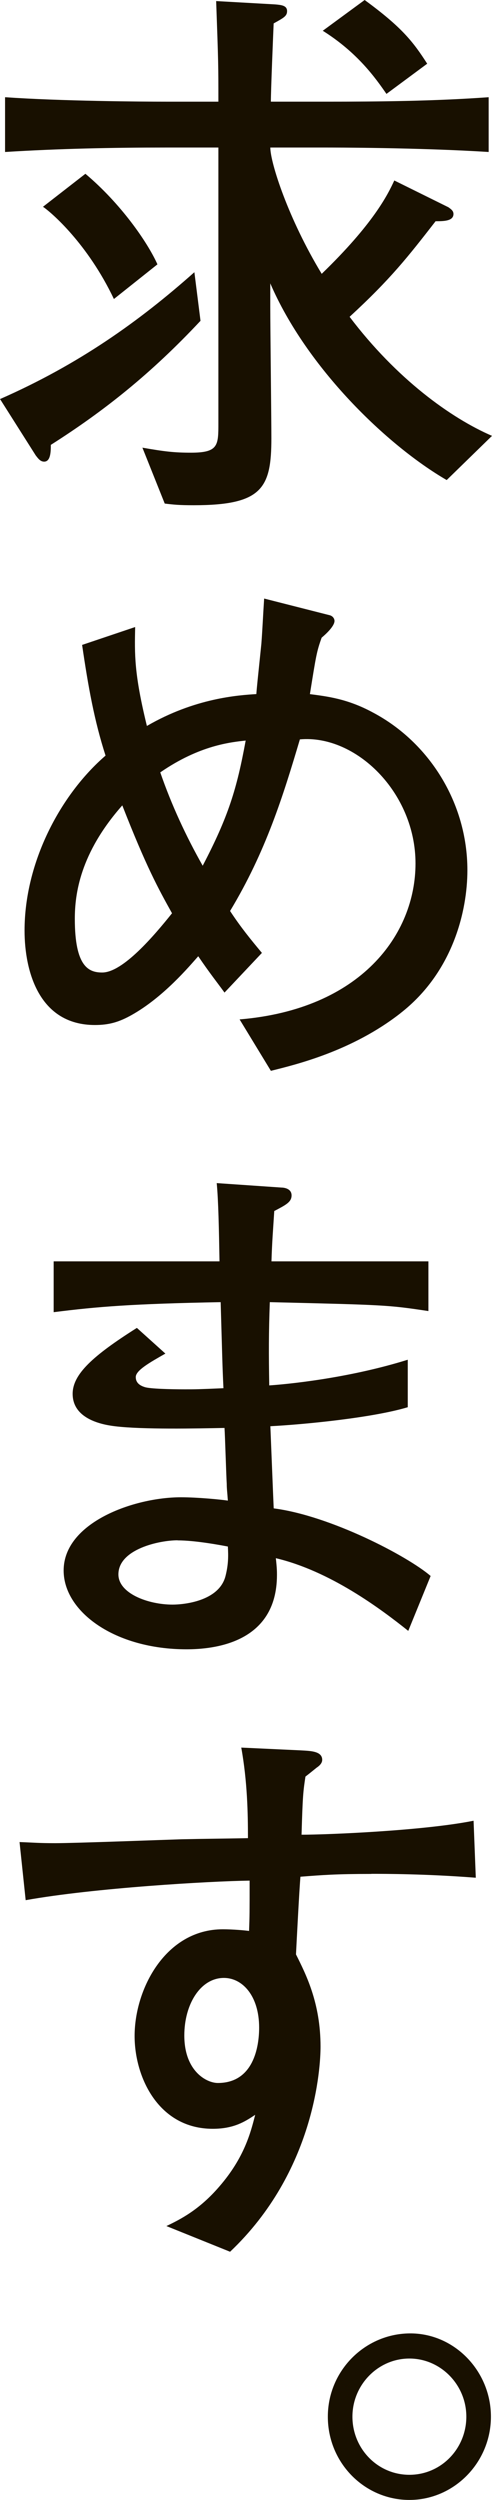
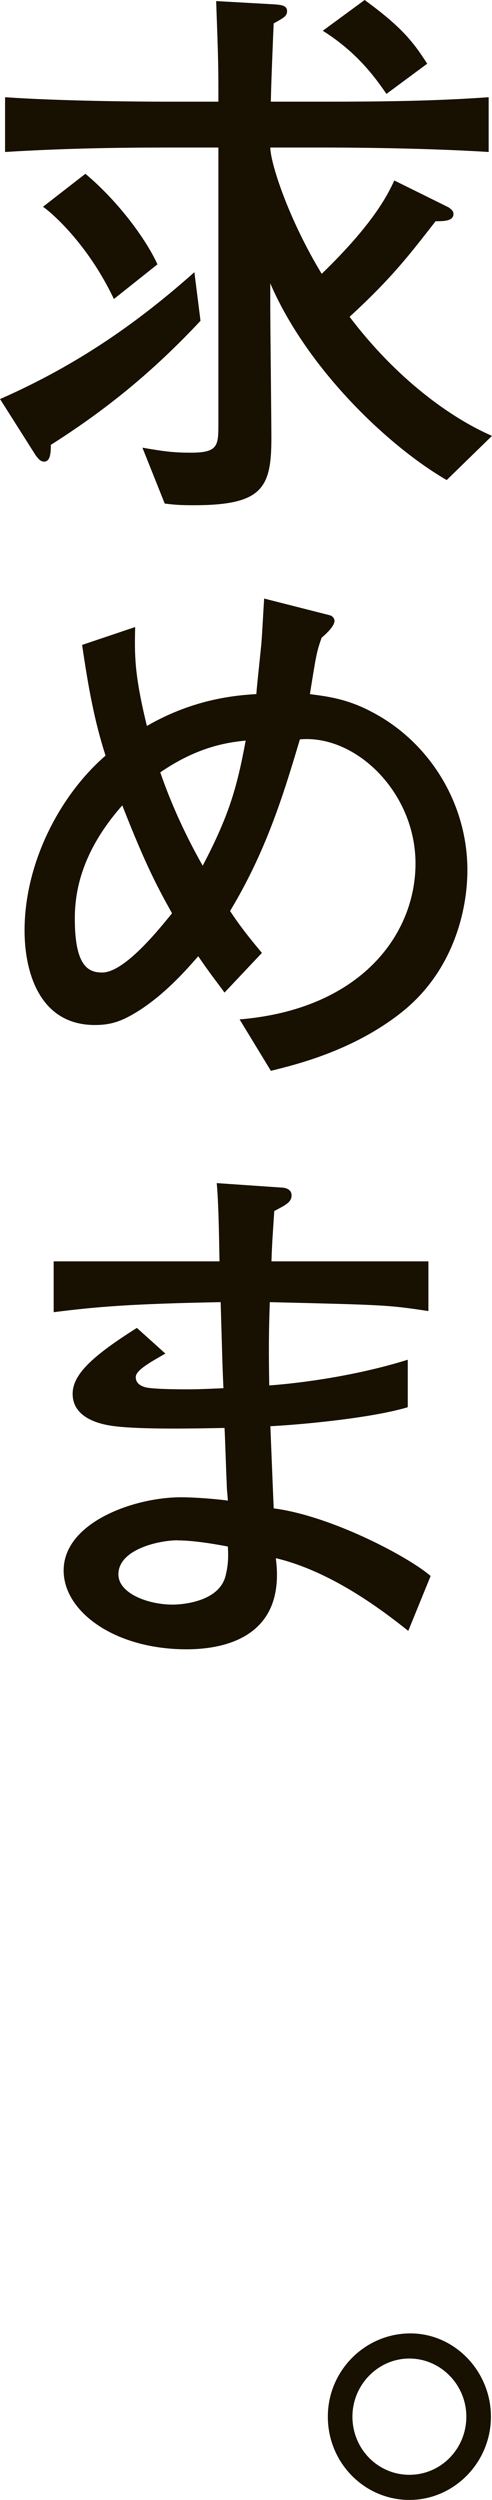
<svg xmlns="http://www.w3.org/2000/svg" id="_レイヤー_2" data-name="レイヤー 2" viewBox="0 0 106 538">
  <defs>
    <style>
      .cls-1 {
        fill: #181000;
      }
    </style>
  </defs>
  <g id="text">
    <g>
      <path class="cls-1" d="M10.95,95.74c0,1.32,0,3.61-1.44,3.61-.84,0-1.32-.72-1.8-1.32l-7.7-12.15c16.97-7.46,29.96-16.72,41.87-27.3l1.32,10.46c-10.59,11.31-20.69,19.36-32.25,26.7ZM96.25,103.32c-12.87-7.46-30.2-24.18-38.02-42.34v5.05c0,4.45.24,24.3.24,28.27,0,10.7-1.93,14.43-16.72,14.43-3.13,0-4.33-.12-6.26-.36l-4.81-12.03c4.81.84,6.86,1.08,10.47,1.08,5.9,0,5.9-1.56,5.9-6.37V31.75h-11.31c-11.55,0-23.1.24-34.65.96v-11.79c12.03.84,29.36.96,34.65.96h11.31c0-7.94,0-8.18-.48-21.65l12.75.72c1.32.12,2.53.24,2.53,1.44,0,1.08-.72,1.44-2.89,2.65-.12,2.77-.6,14.43-.6,16.84h11.79c11.67,0,23.46-.12,35.13-.96v11.79c-15.16-.96-33.81-.96-35.13-.96h-11.91c0,3.25,3.85,15.28,11.07,27.18,11.07-10.7,14.2-16.96,15.64-20.09l11.67,5.77c.48.36,1.08.72,1.08,1.44,0,1.56-2.17,1.56-3.85,1.56-5.9,7.58-9.63,12.39-18.53,20.57,10.11,13.35,21.78,21.77,30.68,25.62l-9.75,9.5ZM24.54,64.35c-5.66-11.91-13.48-18.64-15.28-19.85l9.14-7.1c7.58,6.37,13.36,14.67,15.52,19.49l-9.38,7.46ZM83.26,20.21c-2.41-3.49-6.26-8.9-13.72-13.59l9.02-6.62c8.06,5.89,10.47,9.02,13.48,13.71l-8.78,6.5Z" />
      <path class="cls-1" d="M86.27,218.06c-10.47,8.18-22.62,11.07-27.91,12.39l-6.74-11.07c26.11-2.17,37.9-18.28,37.9-33.56s-12.87-27.79-24.91-26.7c-3.61,12.15-7.34,24.18-15.04,36.93,2.29,3.49,4.45,6.13,6.86,9.02l-8.06,8.54c-1.56-2.16-3.13-4.09-5.66-7.82-1.93,2.17-7.46,8.78-14.32,12.63-2.77,1.56-4.93,2.17-7.94,2.17-12.03,0-15.16-11.55-15.16-20.33,0-14.67,7.7-29.23,17.45-37.65-2.41-7.46-3.73-14.79-5.05-23.82l11.43-3.85c-.12,5.89-.24,9.98,2.53,21.29,10.35-6.01,19.73-6.62,23.58-6.86.12-1.68.24-2.65,1.08-10.82.24-3.13.36-6.13.6-9.74l14.2,3.61c.72.24.96.84.96,1.2,0,1.2-2.05,3.01-2.77,3.61-1.08,3.01-1.2,3.85-2.53,12.15,3.61.48,8.06.96,13.6,3.97,12.03,6.37,20.33,19.36,20.33,33.92,0,8.78-3.13,22.01-14.44,30.79ZM26.35,173.32c-9.14,10.34-10.23,19.13-10.23,24.42,0,10.34,3.01,11.55,5.9,11.55,4.45,0,11.19-7.94,15.04-12.75-3.01-5.41-5.53-9.98-10.71-23.21ZM34.53,166.22c2.41,6.98,5.53,13.71,9.14,20.09,5.53-10.58,7.34-16.48,9.26-26.94-3.13.36-9.87.96-18.41,6.86Z" />
      <path class="cls-1" d="M87.95,350.97c-6.02-4.81-16.84-12.87-28.52-15.64.24,2.16.24,2.89.24,3.61,0,14.79-13.84,16-19.49,16-15.4,0-26.47-8.06-26.47-16.96,0-10.34,15.16-15.76,25.27-15.76,3.61,0,8.54.48,10.11.72-.12-1.8-.24-2.53-.24-3.61-.12-1.92-.36-10.22-.48-12.03-5.9.12-17.69.36-23.58-.36-1.93-.24-9.14-1.2-9.14-6.98,0-4.21,4.33-8.18,13.84-14.19l6.14,5.53c-3.37,1.92-6.38,3.61-6.38,5.05s1.2,1.92,1.93,2.16c1.08.36,5.41.48,8.66.48,2.29,0,2.77,0,8.3-.24-.24-5.05-.24-6.37-.6-18.52-19.13.36-26.47.96-35.98,2.16v-10.94h35.73c-.12-6.98-.24-13.11-.6-16.84l13.96.96c.6,0,2.17.24,2.17,1.68s-1.2,2.04-3.73,3.37c-.24,3.85-.48,6.62-.6,10.83h33.81v10.7c-8.78-1.32-9.26-1.32-34.17-1.92-.24,6.62-.24,11.19-.12,17.92,3.49-.24,16.72-1.44,29.84-5.53v10.22c-7.58,2.29-22.5,3.73-29.6,4.09.12,2.77.6,15.15.72,17.68,12.15,1.56,28.76,10.22,33.81,14.55l-4.81,11.79ZM38.26,331.48c-3.97,0-12.75,1.92-12.75,7.34,0,4.09,6.38,6.5,11.67,6.5,2.41,0,10.11-.72,11.43-6.25.6-2.41.6-4.21.48-6.25-1.32-.24-6.86-1.32-10.83-1.32Z" />
-       <path class="cls-1" d="M80.01,403.28c-7.7,0-10.59.24-15.28.6-.24,2.65-.84,14.31-.96,16.72,2.17,4.33,5.29,10.46,5.29,19.85,0,4.45-1.2,26.82-19.49,44.14l-13.72-5.53c3.01-1.44,7.1-3.49,11.43-8.54,5.41-6.25,6.74-11.67,7.7-15.4-2.17,1.44-4.57,3.01-9.14,3.01-11.67,0-16.84-11.07-16.84-19.97,0-10.22,6.74-22.97,19.01-22.97,2.17,0,4.81.24,5.65.36.12-3.25.12-3.97.12-10.83-8.54.12-33.45,1.56-48.25,4.21l-1.32-12.51c3.25.12,4.09.24,7.7.24,4.33,0,23.34-.72,27.19-.84,5.41-.12,8.42-.12,14.32-.24,0-5.29-.12-12.15-1.44-19.49l12.87.6c1.93.12,4.57.12,4.57,2.04,0,.84-.84,1.44-1.2,1.68-1.2.96-1.32,1.08-2.41,1.92-.48,3.13-.6,4.09-.84,12.51,5.41,0,26.23-.84,37.06-3.01l.48,12.27c-10.71-.84-19.85-.84-22.5-.84ZM48.25,425.66c-5.05,0-8.54,5.65-8.54,12.39,0,7.7,4.81,10.22,7.22,10.22,7.7,0,8.9-7.82,8.9-11.91,0-6.86-3.61-10.7-7.58-10.7Z" />
      <path class="cls-1" d="M70.63,520.08c0-9.86,7.94-17.8,17.57-17.92,9.63-.12,17.57,8.06,17.57,17.92s-7.94,17.92-17.57,17.92-17.57-7.94-17.57-17.92ZM100.47,520.08c0-6.86-5.53-12.51-12.27-12.51s-12.27,5.65-12.27,12.51,5.41,12.51,12.27,12.51,12.27-5.65,12.27-12.51Z" />
    </g>
  </g>
</svg>